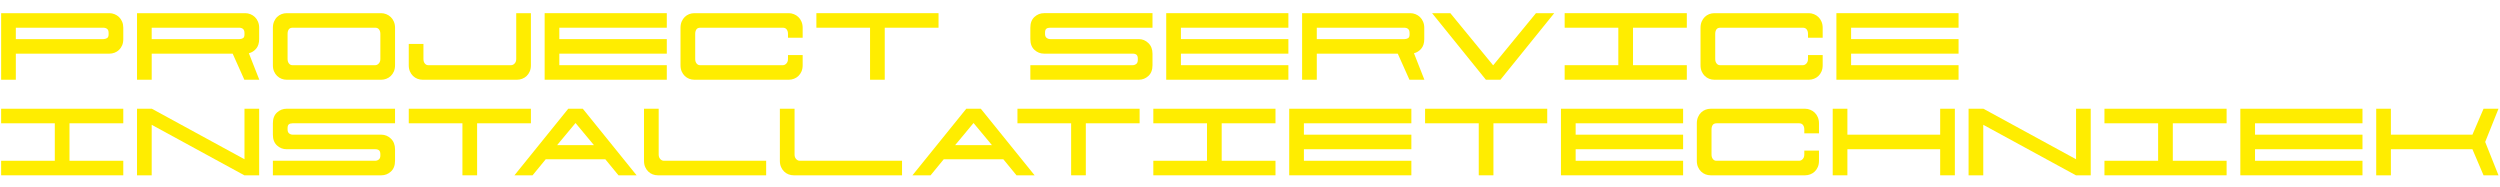
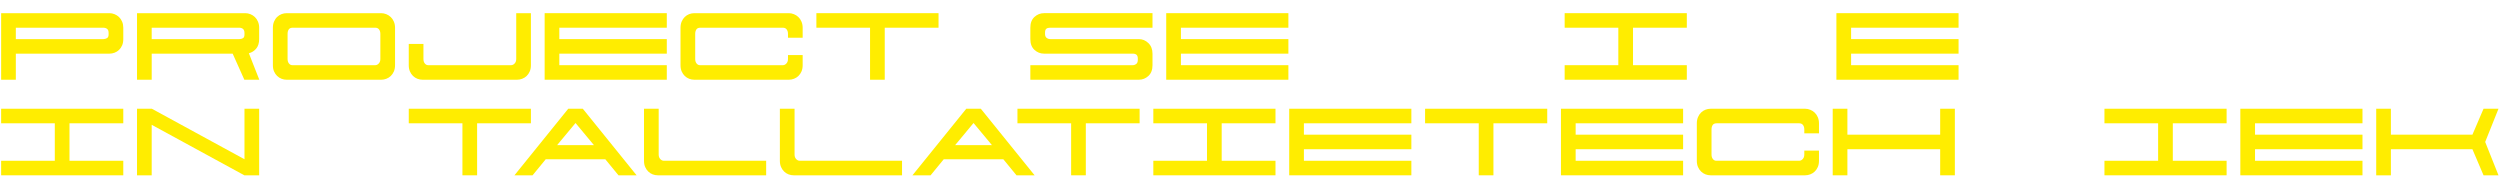
<svg xmlns="http://www.w3.org/2000/svg" xml:space="preserve" width="3154px" height="236px" version="1.1" style="shape-rendering:geometricPrecision; text-rendering:geometricPrecision; image-rendering:optimizeQuality; fill-rule:evenodd; clip-rule:evenodd" viewBox="0 0 3154 236.25">
  <defs>
    <style type="text/css">
   
    .fil0 {fill:#FFED00;fill-rule:nonzero}
   
  </style>
  </defs>
  <g id="Laag_x0020_1">
    <g id="_2094042899888">
      <polygon class="fil0" points="154.03,203.03 154.03,221.4 -0.23,221.4 -0.23,203.03 67.54,203.03 67.54,155.71 -0.23,155.71 -0.23,137.33 154.03,137.33 154.03,155.71 86.09,155.71 86.09,203.03 " />
      <polygon class="fil0" points="171.37,137.33 190.09,137.33 307.09,201.12 307.09,137.33 325.63,137.33 325.63,221.4 306.92,221.4 189.91,157.62 189.91,221.4 171.37,221.4 " />
-       <path class="fil0" d="M342.97 203.03l129.14 0c1.73,0 3.26,-0.53 4.59,-1.56 1.33,-1.04 2,-2.71 2,-5.03l0 -1.56c0,-2.43 -0.55,-4.1 -1.65,-5.03 -1.1,-0.92 -2.69,-1.39 -4.77,-1.39l-111.97 0c-4.63,0 -8.67,-1.58 -12.14,-4.76 -3.47,-3.18 -5.2,-7.71 -5.2,-13.61l0 -14.38c0,-5.9 1.73,-10.43 5.2,-13.61 3.47,-3.18 7.51,-4.77 12.14,-4.77l136.93 0 0 18.38 -129.31 0c-2.08,0 -3.67,0.43 -4.77,1.3 -1.09,0.86 -1.64,2.51 -1.64,4.94l0 1.56c0,2.31 0.66,3.98 1.99,5.02 1.33,1.04 2.86,1.56 4.6,1.56l111.8 0c4.62,0 8.66,1.68 12.13,5.03 3.47,3.35 5.2,7.86 5.2,13.52l0 14.39c0,5.89 -1.73,10.43 -5.2,13.6 -3.47,3.19 -7.51,4.77 -12.13,4.77l-136.94 0 0 -18.37z" />
      <polygon class="fil0" points="514.57,155.71 514.57,137.33 668.84,137.33 668.84,155.71 600.89,155.71 600.89,221.4 582.35,221.4 582.35,155.71 " />
      <path class="fil0" d="M725.18 155.36l-23.23 27.91 46.46 0 -23.23 -27.91zm-54.26 66.04l-22.88 0 67.95 -84.07 18.38 0 67.94 84.07 -22.88 0 -16.64 -20.28 -75.23 0 -16.64 20.28z" />
      <path class="fil0" d="M965.94 203.03l0 18.37 -136.77 0c-2.31,0 -4.5,-0.4 -6.58,-1.21 -2.08,-0.81 -3.93,-1.99 -5.55,-3.56 -1.61,-1.56 -2.92,-3.46 -3.9,-5.72 -0.98,-2.25 -1.47,-4.88 -1.47,-7.88l0 -65.7 18.54 0 0 57.9c0,2.31 0.67,4.19 2,5.63 1.33,1.45 2.86,2.17 4.59,2.17l129.14 0z" />
      <path class="fil0" d="M1137.54 203.03l0 18.37 -136.76 0c-2.31,0 -4.51,-0.4 -6.59,-1.21 -2.07,-0.81 -3.93,-1.99 -5.55,-3.56 -1.62,-1.56 -2.91,-3.46 -3.89,-5.72 -0.99,-2.25 -1.48,-4.88 -1.48,-7.88l0 -65.7 18.55 0 0 57.9c0,2.31 0.66,4.19 1.99,5.63 1.33,1.45 2.86,2.17 4.6,2.17l129.13 0z" />
      <path class="fil0" d="M1227.84 155.36l-23.22 27.91 46.45 0 -23.23 -27.91zm-54.24 66.04l-22.89 0 67.96 -84.07 18.36 0 67.95 84.07 -22.88 0 -16.64 -20.28 -75.23 0 -16.63 20.28z" />
      <polygon class="fil0" points="1283.31,155.71 1283.31,137.33 1437.59,137.33 1437.59,155.71 1369.64,155.71 1369.64,221.4 1351.1,221.4 1351.1,155.71 " />
      <polygon class="fil0" points="1609.19,203.03 1609.19,221.4 1454.91,221.4 1454.91,203.03 1522.69,203.03 1522.69,155.71 1454.91,155.71 1454.91,137.33 1609.19,137.33 1609.19,155.71 1541.24,155.71 1541.24,203.03 " />
      <polygon class="fil0" points="1645.07,203.03 1780.79,203.03 1780.79,221.4 1626.52,221.4 1626.52,137.33 1780.79,137.33 1780.79,155.71 1645.07,155.71 1645.07,170.09 1780.79,170.09 1780.79,188.46 1645.07,188.46 " />
      <polygon class="fil0" points="1798.12,155.71 1798.12,137.33 1952.39,137.33 1952.39,155.71 1884.44,155.71 1884.44,221.4 1865.89,221.4 1865.89,155.71 " />
      <polygon class="fil0" points="1988.27,203.03 2123.99,203.03 2123.99,221.4 1969.72,221.4 1969.72,137.33 2123.99,137.33 2123.99,155.71 1988.27,155.71 1988.27,170.09 2123.99,170.09 2123.99,188.46 1988.27,188.46 " />
      <path class="fil0" d="M2158.83 137.33l119.25 0c2.19,0 4.37,0.43 6.5,1.3 2.14,0.87 4.02,2.08 5.64,3.65 1.62,1.55 2.92,3.49 3.9,5.8 0.98,2.31 1.47,4.85 1.47,7.63l0 12.65 -18.54 0 0 -4.85c0,-2.32 -0.55,-4.19 -1.66,-5.64 -1.09,-1.44 -2.68,-2.16 -4.76,-2.16l-104.34 0c-2.32,0 -3.97,0.72 -4.95,2.16 -0.98,1.45 -1.47,3.32 -1.47,5.64l0 31.72c0,2.31 0.58,4.19 1.74,5.63 1.14,1.45 2.6,2.17 4.33,2.17l104.52 0c1.73,0 3.26,-0.72 4.59,-2.17 1.33,-1.44 2,-3.32 2,-5.63l0 -5.03 18.54 0 0 12.83c0,3 -0.49,5.63 -1.47,7.88 -0.98,2.26 -2.28,4.16 -3.9,5.72 -1.62,1.57 -3.5,2.75 -5.64,3.56 -2.13,0.81 -4.31,1.21 -6.5,1.21l-119.25 0c-2.31,0 -4.51,-0.4 -6.59,-1.21 -2.08,-0.81 -3.93,-1.99 -5.54,-3.56 -1.63,-1.56 -2.92,-3.46 -3.9,-5.72 -0.98,-2.25 -1.48,-4.88 -1.48,-7.88l0 -47.32c0,-2.89 0.5,-5.49 1.48,-7.8 0.98,-2.32 2.27,-4.25 3.9,-5.81 1.61,-1.56 3.46,-2.74 5.54,-3.55 2.08,-0.81 4.28,-1.22 6.59,-1.22z" />
      <polygon class="fil0" points="2331.47,137.33 2331.47,170.09 2448.65,170.09 2448.65,137.33 2467.19,137.33 2467.19,221.4 2448.65,221.4 2448.65,188.46 2331.47,188.46 2331.47,221.4 2312.92,221.4 2312.92,137.33 " />
-       <polygon class="fil0" points="2484.52,137.33 2503.24,137.33 2620.25,201.12 2620.25,137.33 2638.79,137.33 2638.79,221.4 2620.08,221.4 2503.07,157.62 2503.07,221.4 2484.52,221.4 " />
      <polygon class="fil0" points="2810.39,203.03 2810.39,221.4 2656.12,221.4 2656.12,203.03 2723.9,203.03 2723.9,155.71 2656.12,155.71 2656.12,137.33 2810.39,137.33 2810.39,155.71 2742.45,155.71 2742.45,203.03 " />
      <polygon class="fil0" points="2846.28,203.03 2981.99,203.03 2981.99,221.4 2827.73,221.4 2827.73,137.33 2981.99,137.33 2981.99,155.71 2846.28,155.71 2846.28,170.09 2981.99,170.09 2981.99,188.46 2846.28,188.46 " />
      <polygon class="fil0" points="3017.88,221.4 2999.33,221.4 2999.33,137.33 3017.88,137.33 3017.88,170.09 3120.84,170.09 3134.88,137.33 3153.77,137.33 3136.96,179.28 3153.77,221.4 3134.88,221.4 3120.84,188.46 3017.88,188.46 " />
-       <path class="fil0" d="M18.32 35l0 14.39 110.59 0c1.61,0 3.11,-0.41 4.5,-1.21 1.39,-0.81 2.08,-2.37 2.08,-4.68l0 -1.91c0,-2.43 -0.63,-4.13 -1.9,-5.11 -1.28,-0.98 -2.9,-1.48 -4.86,-1.48l-110.41 0zm118.21 -18.37c2.2,0 4.36,0.43 6.5,1.3 2.14,0.86 4.01,2.08 5.64,3.64 1.61,1.56 2.91,3.49 3.9,5.8 0.98,2.32 1.46,4.86 1.46,7.63l0 14.39c0,3.01 -0.48,5.63 -1.46,7.89 -0.99,2.25 -2.29,4.16 -3.9,5.71 -1.63,1.57 -3.5,2.75 -5.64,3.56 -2.14,0.81 -4.3,1.21 -6.5,1.21l-118.21 0 0 32.94 -18.55 0 0 -84.07 136.76 0z" />
+       <path class="fil0" d="M18.32 35l0 14.39 110.59 0c1.61,0 3.11,-0.41 4.5,-1.21 1.39,-0.81 2.08,-2.37 2.08,-4.68l0 -1.91c0,-2.43 -0.63,-4.13 -1.9,-5.11 -1.28,-0.98 -2.9,-1.48 -4.86,-1.48l-110.41 0zm118.21 -18.37c2.2,0 4.36,0.43 6.5,1.3 2.14,0.86 4.01,2.08 5.64,3.64 1.61,1.56 2.91,3.49 3.9,5.8 0.98,2.32 1.46,4.86 1.46,7.63l0 14.39c0,3.01 -0.48,5.63 -1.46,7.89 -0.99,2.25 -2.29,4.16 -3.9,5.71 -1.63,1.57 -3.5,2.75 -5.64,3.56 -2.14,0.81 -4.3,1.21 -6.5,1.21l-118.21 0 0 32.94 -18.55 0 0 -84.07 136.76 0" />
      <path class="fil0" d="M189.91 35l0 14.39 110.6 0c1.73,0 3.25,-0.38 4.59,-1.13 1.32,-0.75 1.99,-2.28 1.99,-4.59l0 -1.91c0,-2.42 -0.6,-4.16 -1.82,-5.19 -1.21,-1.05 -2.86,-1.57 -4.94,-1.57l-110.42 0zm118.22 -18.37c2.19,0 4.36,0.43 6.5,1.3 2.14,0.86 4.01,2.08 5.63,3.64 1.62,1.56 2.92,3.49 3.9,5.8 0.99,2.32 1.47,4.86 1.47,7.63l0 14.39c0,4.97 -1.23,8.96 -3.72,11.96 -2.49,3.01 -5.58,4.97 -9.27,5.89l13.17 33.46 -18.89 0 -14.74 -32.94 -102.27 0 0 32.94 -18.54 0 0 -84.07 136.76 0z" />
      <path class="fil0" d="M476.7 80.16c1.33,-1.45 2,-3.32 2,-5.63l0 -31.73c0,-2.31 -0.55,-4.18 -1.65,-5.63 -1.1,-1.44 -2.69,-2.17 -4.77,-2.17l-104.35 0c-2.31,0 -3.95,0.73 -4.94,2.17 -0.98,1.45 -1.47,3.32 -1.47,5.63l0 31.73c0,2.31 0.57,4.18 1.73,5.63 1.15,1.44 2.6,2.17 4.34,2.17l104.52 0c1.73,0 3.26,-0.73 4.59,-2.17zm9.53 -62.23c2.14,0.86 4.02,2.08 5.64,3.64 1.62,1.56 2.92,3.49 3.9,5.8 0.98,2.32 1.47,4.86 1.47,7.63l0 47.33c0,3 -0.49,5.63 -1.47,7.88 -0.98,2.25 -2.28,4.16 -3.9,5.72 -1.62,1.56 -3.5,2.75 -5.64,3.55 -2.13,0.81 -4.3,1.22 -6.5,1.22l-119.25 0c-2.32,0 -4.51,-0.41 -6.59,-1.22 -2.08,-0.8 -3.93,-1.99 -5.54,-3.55 -1.63,-1.56 -2.93,-3.47 -3.91,-5.72 -0.98,-2.25 -1.47,-4.88 -1.47,-7.88l0 -47.33c0,-2.88 0.49,-5.48 1.47,-7.8 0.98,-2.31 2.28,-4.25 3.91,-5.8 1.61,-1.56 3.46,-2.75 5.54,-3.56 2.08,-0.8 4.27,-1.21 6.59,-1.21l119.25 0c2.2,0 4.37,0.43 6.5,1.3z" />
      <path class="fil0" d="M643.71 82.33c1.73,0 3.26,-0.73 4.59,-2.17 1.33,-1.45 2,-3.32 2,-5.63l0 -57.9 18.54 0 0 65.7c0,3 -0.49,5.63 -1.47,7.88 -0.98,2.25 -2.28,4.16 -3.9,5.72 -1.62,1.56 -3.5,2.75 -5.64,3.55 -2.13,0.81 -4.3,1.22 -6.5,1.22l-119.25 0c-2.32,0 -4.51,-0.41 -6.59,-1.22 -2.08,-0.8 -3.93,-1.99 -5.54,-3.55 -1.62,-1.56 -2.93,-3.47 -3.9,-5.72 -0.99,-2.25 -1.48,-4.88 -1.48,-7.88l0 -26.87 18.55 0 0 19.07c0,2.31 0.57,4.18 1.73,5.63 1.16,1.44 2.6,2.17 4.34,2.17l104.52 0z" />
      <polygon class="fil0" points="704.72,82.33 840.45,82.33 840.45,100.7 686.18,100.7 686.18,16.63 840.45,16.63 840.45,35 704.72,35 704.72,49.39 840.45,49.39 840.45,67.76 704.72,67.76 " />
      <path class="fil0" d="M875.28 16.63l119.26 0c2.19,0 4.36,0.43 6.5,1.3 2.14,0.86 4.01,2.08 5.63,3.64 1.62,1.56 2.92,3.49 3.9,5.8 0.97,2.32 1.47,4.86 1.47,7.63l0 12.65 -18.54 0 0 -4.85c0,-2.31 -0.55,-4.18 -1.65,-5.63 -1.1,-1.44 -2.69,-2.17 -4.76,-2.17l-104.36 0c-2.31,0 -3.96,0.73 -4.93,2.17 -0.99,1.45 -1.48,3.32 -1.48,5.63l0 31.73c0,2.31 0.58,4.18 1.73,5.63 1.16,1.44 2.6,2.17 4.34,2.17l104.52 0c1.73,0 3.27,-0.73 4.59,-2.17 1.34,-1.45 2,-3.32 2,-5.63l0 -5.03 18.54 0 0 12.83c0,3 -0.5,5.63 -1.47,7.88 -0.98,2.25 -2.28,4.16 -3.9,5.72 -1.62,1.56 -3.49,2.75 -5.63,3.55 -2.14,0.81 -4.31,1.22 -6.5,1.22l-119.26 0c-2.31,0 -4.51,-0.41 -6.58,-1.22 -2.08,-0.8 -3.94,-1.99 -5.55,-3.55 -1.62,-1.56 -2.92,-3.47 -3.9,-5.72 -0.99,-2.25 -1.47,-4.88 -1.47,-7.88l0 -47.33c0,-2.88 0.48,-5.48 1.47,-7.8 0.98,-2.31 2.28,-4.25 3.9,-5.8 1.61,-1.56 3.47,-2.75 5.55,-3.56 2.07,-0.8 4.27,-1.21 6.58,-1.21z" />
      <polygon class="fil0" points="1029.37,35 1029.37,16.63 1183.64,16.63 1183.64,35 1115.7,35 1115.7,100.7 1097.15,100.7 1097.15,35 " />
      <path class="fil0" d="M1299.6 82.33l129.13 0c1.74,0 3.27,-0.53 4.6,-1.57 1.33,-1.04 1.99,-2.71 1.99,-5.02l0 -1.56c0,-2.43 -0.54,-4.1 -1.65,-5.03 -1.09,-0.92 -2.67,-1.39 -4.75,-1.39l-111.99 0c-4.62,0 -8.66,-1.58 -12.13,-4.77 -3.47,-3.17 -5.2,-7.71 -5.2,-13.6l0 -14.39c0,-5.89 1.73,-10.42 5.2,-13.6 3.47,-3.18 7.51,-4.77 12.13,-4.77l136.94 0 0 18.37 -129.31 0c-2.08,0 -3.66,0.44 -4.76,1.3 -1.1,0.87 -1.65,2.52 -1.65,4.94l0 1.56c0,2.32 0.66,3.99 1.99,5.03 1.33,1.04 2.86,1.56 4.59,1.56l111.81 0c4.62,0 8.67,1.67 12.13,5.03 3.47,3.35 5.2,7.86 5.2,13.52l0 14.39c0,5.89 -1.73,10.42 -5.2,13.6 -3.46,3.18 -7.51,4.77 -12.13,4.77l-136.94 0 0 -18.37z" />
      <polygon class="fil0" points="1489.75,82.33 1625.48,82.33 1625.48,100.7 1471.2,100.7 1471.2,16.63 1625.48,16.63 1625.48,35 1489.75,35 1489.75,49.39 1625.48,49.39 1625.48,67.76 1489.75,67.76 " />
-       <path class="fil0" d="M1661.35 35l0 14.39 110.59 0c1.74,0 3.27,-0.38 4.59,-1.13 1.33,-0.75 2,-2.28 2,-4.59l0 -1.91c0,-2.42 -0.61,-4.16 -1.82,-5.19 -1.21,-1.05 -2.86,-1.57 -4.94,-1.57l-110.42 0zm118.22 -18.37c2.19,0 4.36,0.43 6.5,1.3 2.14,0.86 4.02,2.08 5.63,3.64 1.62,1.56 2.92,3.49 3.9,5.8 0.98,2.32 1.48,4.86 1.48,7.63l0 14.39c0,4.97 -1.24,8.96 -3.73,11.96 -2.48,3.01 -5.58,4.97 -9.27,5.89l13.17 33.46 -18.89 0 -14.74 -32.94 -102.27 0 0 32.94 -18.55 0 0 -84.07 136.77 0z" />
-       <polygon class="fil0" points="1938.17,16.63 1961.22,16.63 1893.27,100.7 1874.91,100.7 1806.95,16.63 1830.01,16.63 1884.08,82.5 " />
      <polygon class="fil0" points="2128.67,82.33 2128.67,100.7 1974.39,100.7 1974.39,82.33 2042.17,82.33 2042.17,35 1974.39,35 1974.39,16.63 2128.67,16.63 2128.67,35 2060.72,35 2060.72,82.33 " />
-       <path class="fil0" d="M2163.5 16.63l119.26 0c2.19,0 4.36,0.43 6.5,1.3 2.14,0.86 4.01,2.08 5.63,3.64 1.62,1.56 2.92,3.49 3.9,5.8 0.98,2.32 1.47,4.86 1.47,7.63l0 12.65 -18.54 0 0 -4.85c0,-2.31 -0.55,-4.18 -1.65,-5.63 -1.1,-1.44 -2.68,-2.17 -4.76,-2.17l-104.36 0c-2.31,0 -3.96,0.73 -4.93,2.17 -0.99,1.45 -1.48,3.32 -1.48,5.63l0 31.73c0,2.31 0.58,4.18 1.74,5.63 1.15,1.44 2.59,2.17 4.33,2.17l104.52 0c1.73,0 3.27,-0.73 4.59,-2.17 1.33,-1.45 2,-3.32 2,-5.63l0 -5.03 18.54 0 0 12.83c0,3 -0.49,5.63 -1.47,7.88 -0.98,2.25 -2.28,4.16 -3.9,5.72 -1.62,1.56 -3.49,2.75 -5.63,3.55 -2.14,0.81 -4.31,1.22 -6.5,1.22l-119.26 0c-2.31,0 -4.51,-0.41 -6.59,-1.22 -2.07,-0.8 -3.93,-1.99 -5.54,-3.55 -1.62,-1.56 -2.92,-3.47 -3.9,-5.72 -0.99,-2.25 -1.48,-4.88 -1.48,-7.88l0 -47.33c0,-2.88 0.49,-5.48 1.48,-7.8 0.98,-2.31 2.28,-4.25 3.9,-5.8 1.61,-1.56 3.47,-2.75 5.54,-3.56 2.08,-0.8 4.28,-1.21 6.59,-1.21z" />
      <polygon class="fil0" points="2336.15,82.33 2471.87,82.33 2471.87,100.7 2317.59,100.7 2317.59,16.63 2471.87,16.63 2471.87,35 2336.15,35 2336.15,49.39 2471.87,49.39 2471.87,67.76 2336.15,67.76 " />
    </g>
  </g>
</svg>